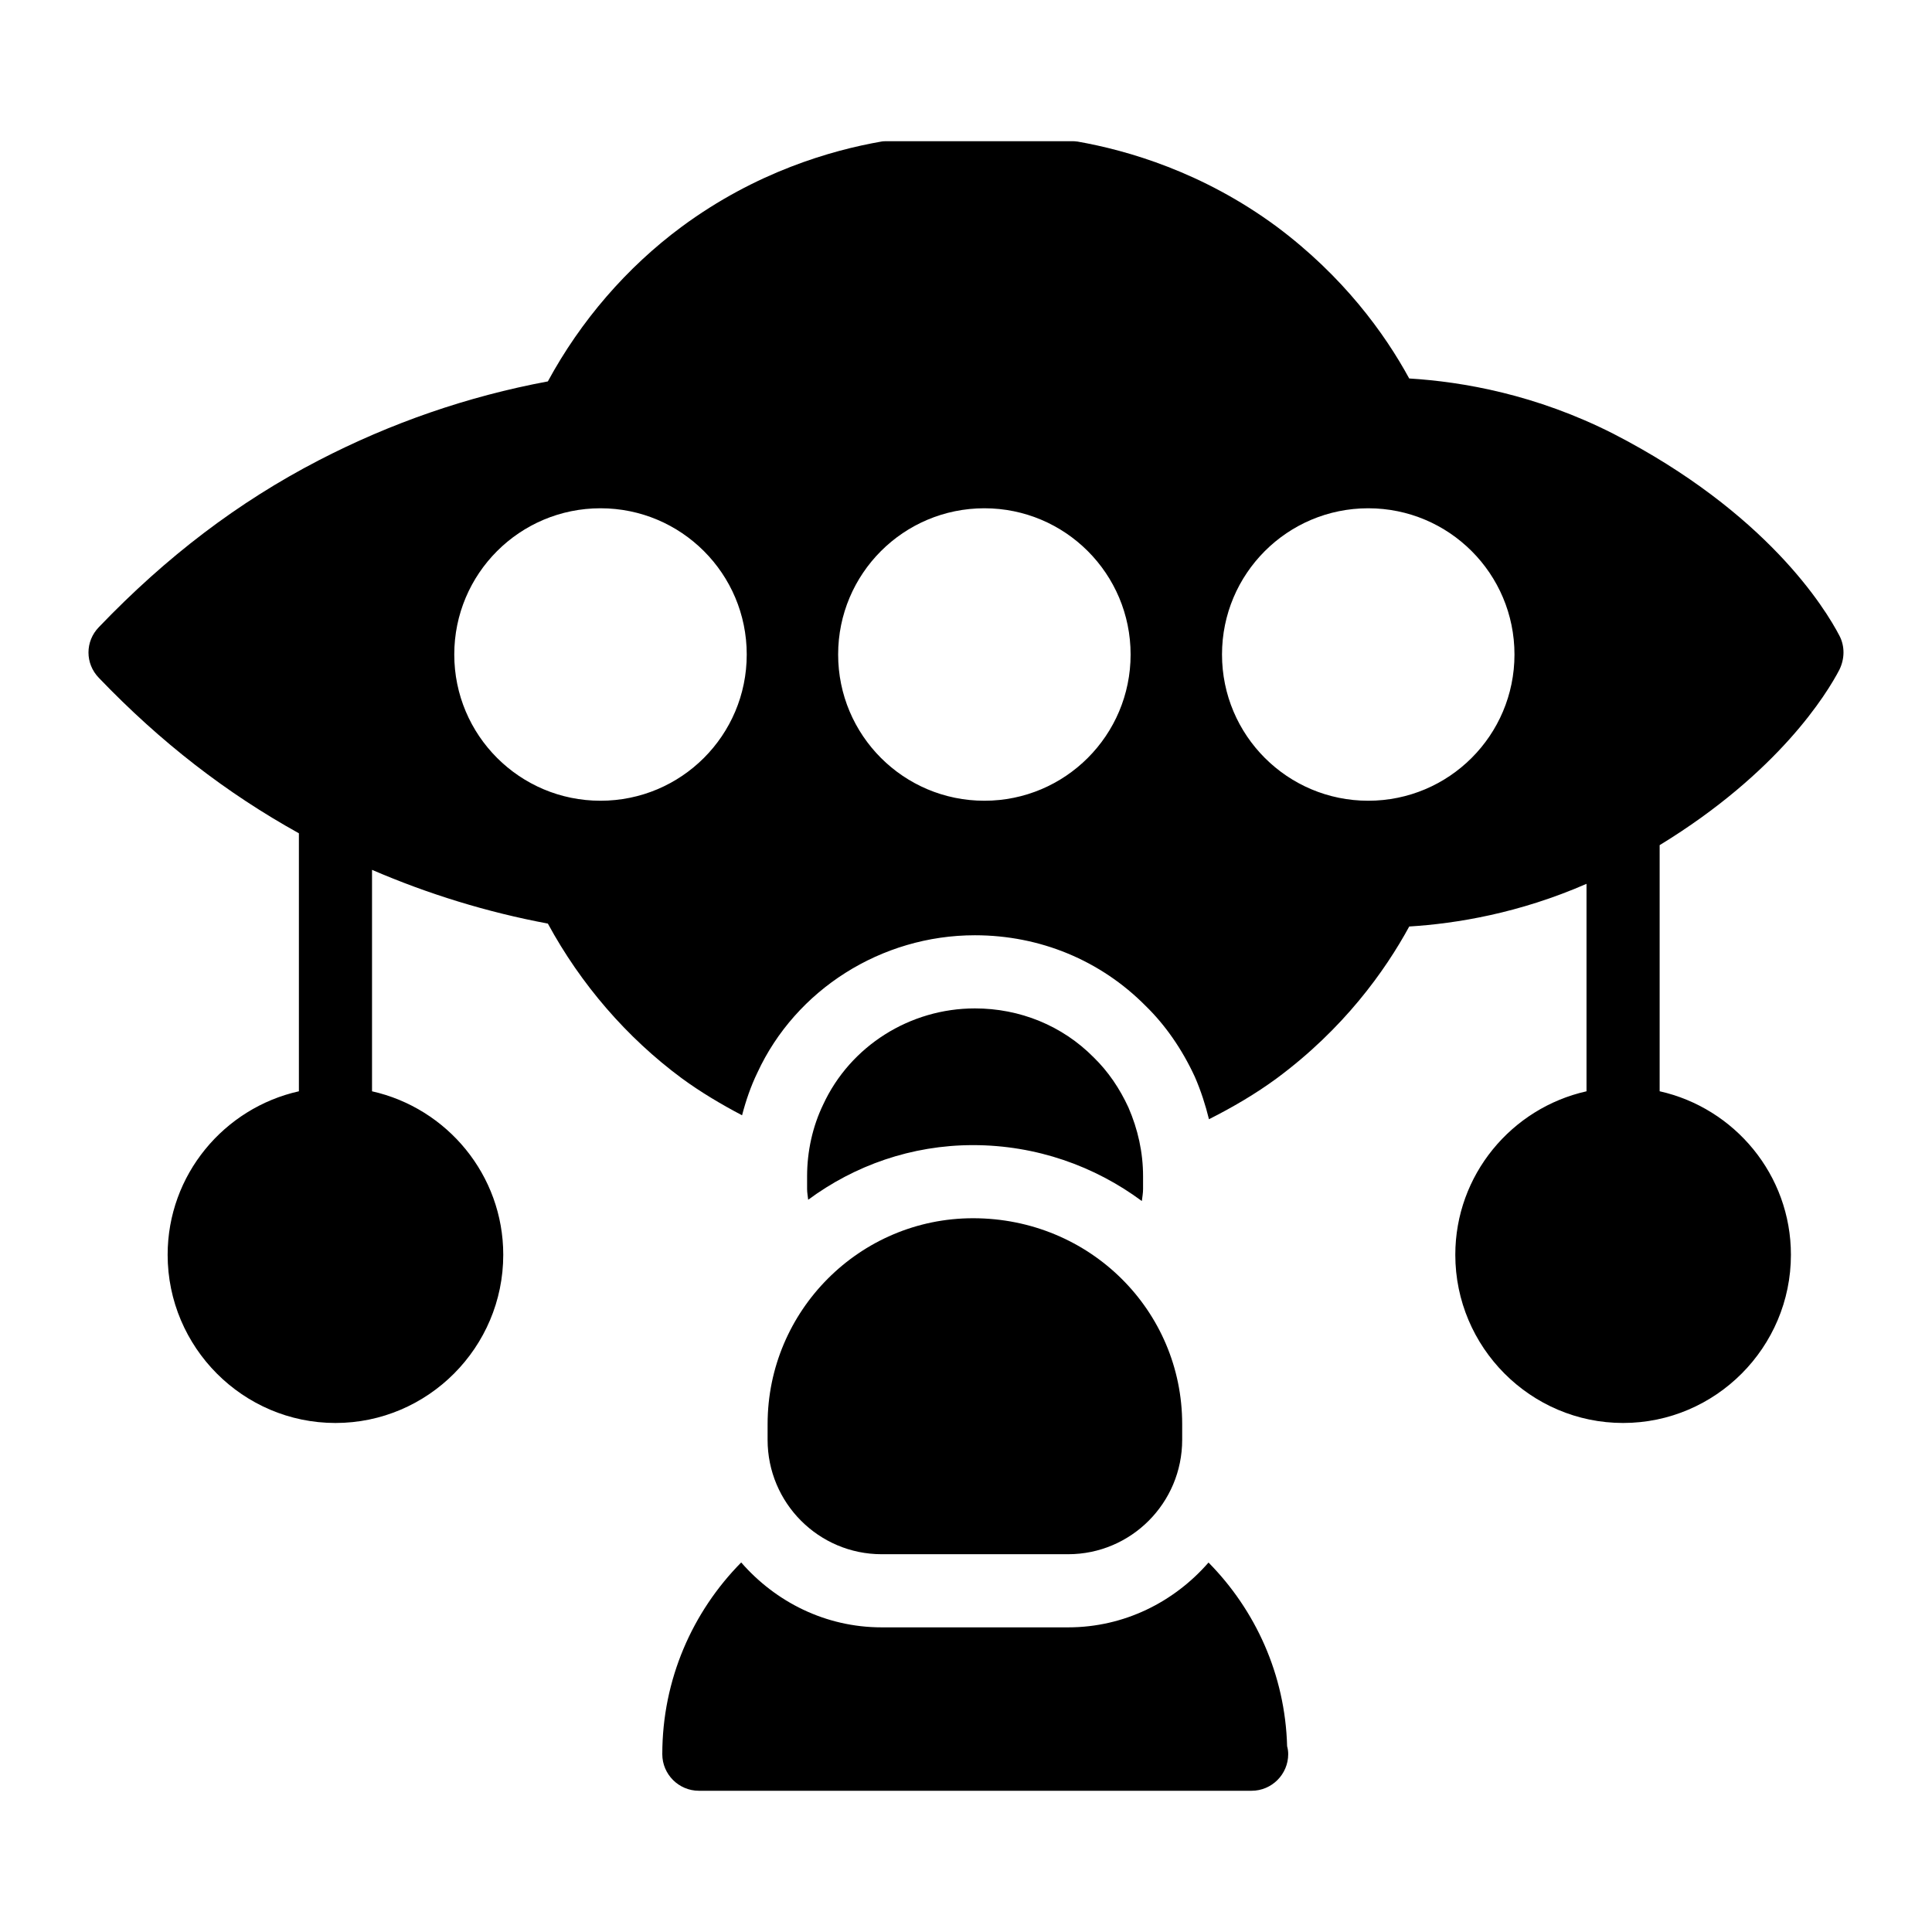
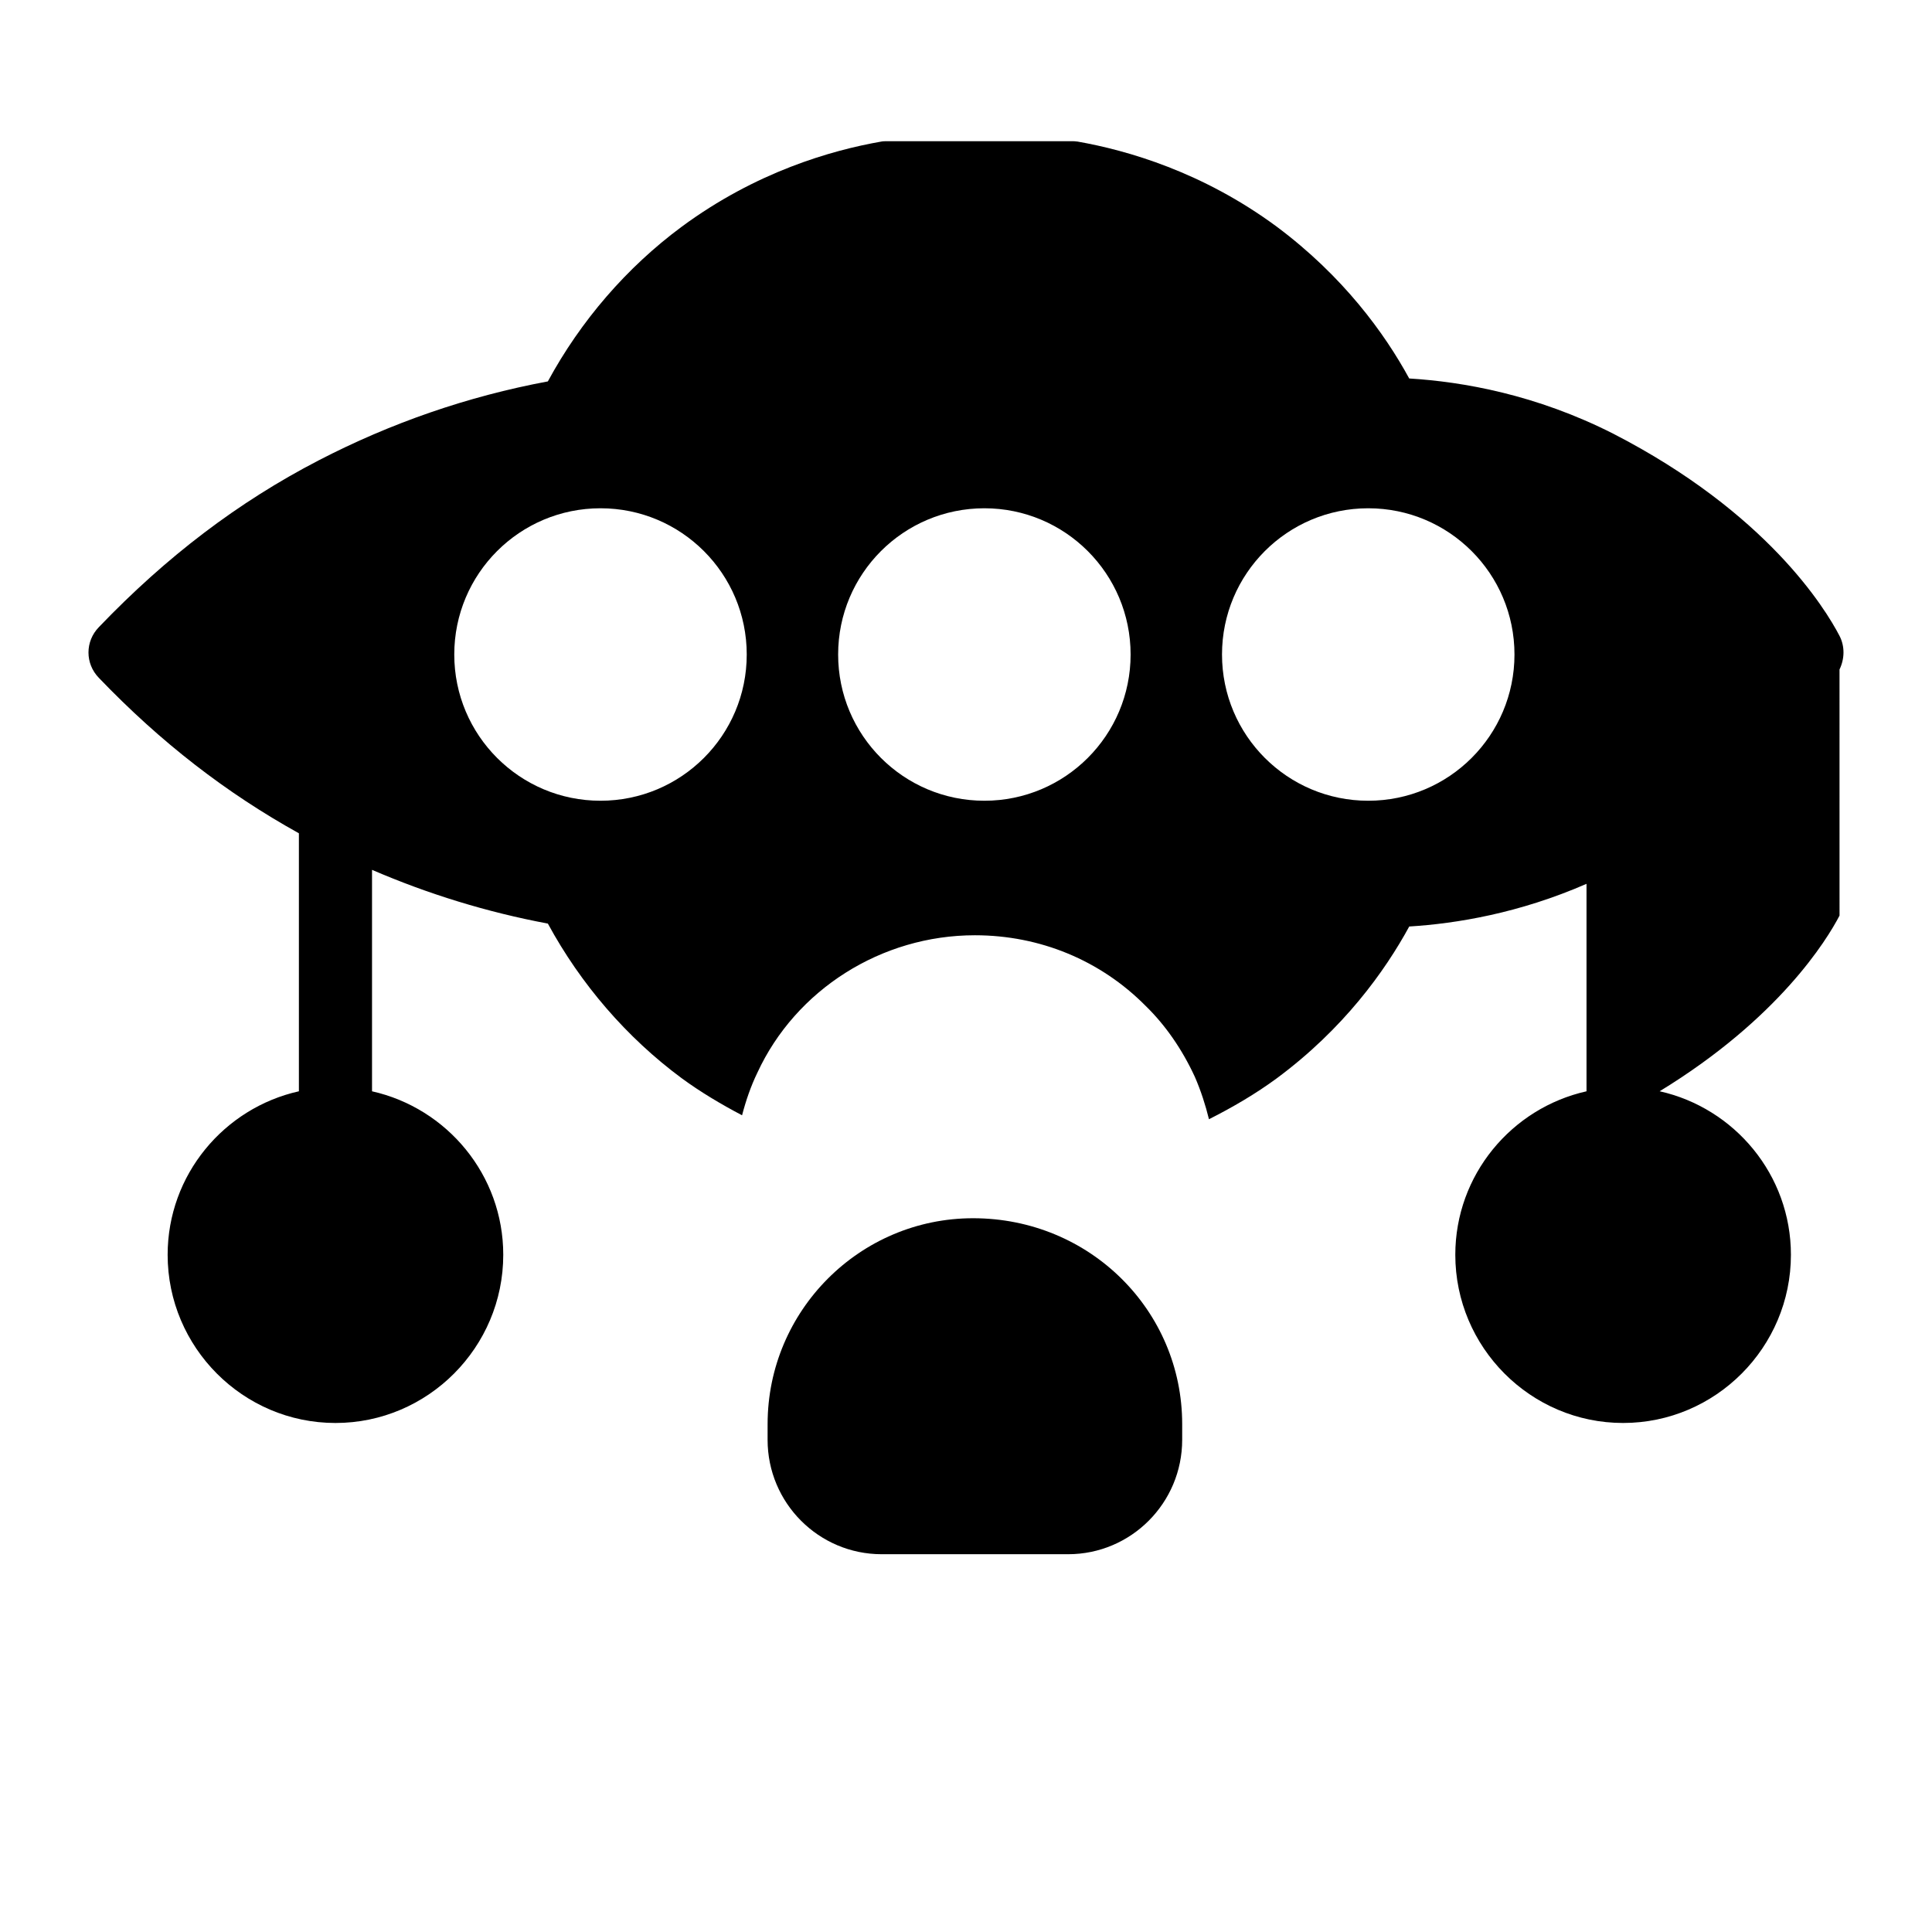
<svg xmlns="http://www.w3.org/2000/svg" fill="#000000" width="800px" height="800px" version="1.1" viewBox="144 144 512 512">
  <g>
-     <path d="m464.27 558.09c-9.102 10.438-22.32 17.176-37.207 17.176h-49.414c-14.895 0-28.121-6.75-37.223-17.199-12.914 13.078-20.91 31.023-20.91 50.816 0 5.328 4.359 9.688 9.688 9.688h146.3 0.195c5.328 0 9.688-4.359 9.688-9.688 0-0.773-0.098-1.453-0.289-2.133-0.512-18.953-8.391-36.059-20.824-48.66z" />
-     <path d="m631.49 321.42c1.355-2.809 1.453-6.106 0-8.914-3.777-7.266-19.281-32.652-59.973-53.578-20.441-10.367-39.82-13.758-54.062-14.629-6.492-11.918-17.438-27.031-35.074-40.207-19.668-14.531-39.625-20.25-52.805-22.574-0.582-0.098-1.164-0.098-1.648-0.098h-48.734c-0.582 0-1.164 0-1.648 0.098-13.273 2.324-33.23 8.043-52.898 22.574-14.531 10.754-26.742 24.898-35.461 40.984-21.316 3.973-41.66 11.047-60.746 20.93-21.316 11.043-40.305 25.48-58.23 44.18-3.684 3.777-3.684 9.688 0 13.465 16.422 17.129 33.824 30.535 53 41.18v68.371c-19.863 4.445-34.785 22.16-34.785 43.336 0.004 24.512 19.961 44.566 44.473 44.566 24.512 0 44.469-20.055 44.469-44.566 0-21.176-14.922-38.887-34.777-43.332v-58.688c14.922 6.434 30.535 11.234 46.598 14.242 8.723 16.082 20.93 30.227 35.465 40.98 5.035 3.695 10.445 6.898 16 9.824 1.016-3.898 2.32-7.703 4.055-11.285 10.168-22.008 32.855-36.426 57.648-36.426 17.25 0 33.324 6.66 45.27 18.742 5.16 5.023 9.629 11.43 13.016 18.773 1.629 3.754 2.824 7.496 3.746 11.238 6.293-3.172 12.379-6.734 18-10.867 17.633-13.078 28.582-28.289 35.074-40.207 12.5-0.77 29.168-3.527 46.98-11.309v54.98c-19.855 4.449-34.773 22.16-34.773 43.332 0 24.512 19.957 44.566 44.469 44.566s44.473-20.055 44.473-44.566c0-21.18-14.926-38.895-34.789-43.34v-65.223c31.555-19.27 44.301-40.074 47.672-46.555zm-328.35 34.785c-21.414 0-38.754-17.344-38.754-38.754 0-21.414 17.344-38.754 38.754-38.754s38.754 17.344 38.754 38.754c0.004 21.41-17.34 38.754-38.754 38.754zm101.73 0c-21.414 0-38.754-17.344-38.754-38.754 0-21.414 17.344-38.754 38.754-38.754s38.754 17.344 38.754 38.754-17.344 38.754-38.754 38.754zm101.73 0c-21.414 0-38.754-17.344-38.754-38.754 0-21.414 17.344-38.754 38.754-38.754 21.41 0 38.754 17.344 38.754 38.754s-17.344 38.754-38.754 38.754z" />
-     <path d="m446.6 462.29c0.125-1.059 0.324-2.098 0.324-3.188v-3.391c0-6.297-1.355-12.402-3.875-18.215-2.324-5.035-5.328-9.492-9.203-13.273-8.332-8.43-19.57-12.984-31.488-12.984-17.246 0-33.039 9.98-40.207 25.48-2.809 5.812-4.262 12.402-4.262 18.988v3.391c0 0.973 0.188 1.898 0.289 2.848 12.25-9.055 27.336-14.477 43.695-14.477 16.777 0.008 32.234 5.562 44.727 14.82z" />
+     <path d="m631.49 321.42c1.355-2.809 1.453-6.106 0-8.914-3.777-7.266-19.281-32.652-59.973-53.578-20.441-10.367-39.82-13.758-54.062-14.629-6.492-11.918-17.438-27.031-35.074-40.207-19.668-14.531-39.625-20.25-52.805-22.574-0.582-0.098-1.164-0.098-1.648-0.098h-48.734c-0.582 0-1.164 0-1.648 0.098-13.273 2.324-33.23 8.043-52.898 22.574-14.531 10.754-26.742 24.898-35.461 40.984-21.316 3.973-41.66 11.047-60.746 20.93-21.316 11.043-40.305 25.48-58.23 44.18-3.684 3.777-3.684 9.688 0 13.465 16.422 17.129 33.824 30.535 53 41.18v68.371c-19.863 4.445-34.785 22.16-34.785 43.336 0.004 24.512 19.961 44.566 44.473 44.566 24.512 0 44.469-20.055 44.469-44.566 0-21.176-14.922-38.887-34.777-43.332v-58.688c14.922 6.434 30.535 11.234 46.598 14.242 8.723 16.082 20.93 30.227 35.465 40.98 5.035 3.695 10.445 6.898 16 9.824 1.016-3.898 2.32-7.703 4.055-11.285 10.168-22.008 32.855-36.426 57.648-36.426 17.25 0 33.324 6.66 45.27 18.742 5.16 5.023 9.629 11.43 13.016 18.773 1.629 3.754 2.824 7.496 3.746 11.238 6.293-3.172 12.379-6.734 18-10.867 17.633-13.078 28.582-28.289 35.074-40.207 12.5-0.77 29.168-3.527 46.98-11.309v54.98c-19.855 4.449-34.773 22.16-34.773 43.332 0 24.512 19.957 44.566 44.469 44.566s44.473-20.055 44.473-44.566c0-21.18-14.926-38.895-34.789-43.34c31.555-19.27 44.301-40.074 47.672-46.555zm-328.35 34.785c-21.414 0-38.754-17.344-38.754-38.754 0-21.414 17.344-38.754 38.754-38.754s38.754 17.344 38.754 38.754c0.004 21.41-17.34 38.754-38.754 38.754zm101.73 0c-21.414 0-38.754-17.344-38.754-38.754 0-21.414 17.344-38.754 38.754-38.754s38.754 17.344 38.754 38.754-17.344 38.754-38.754 38.754zm101.73 0c-21.414 0-38.754-17.344-38.754-38.754 0-21.414 17.344-38.754 38.754-38.754 21.41 0 38.754 17.344 38.754 38.754s-17.344 38.754-38.754 38.754z" />
    <path d="m347.42 525.56c0 16.762 13.562 30.324 30.23 30.324h49.41c16.664 0 30.23-13.562 30.23-30.324v-4.168c0-30.035-24.414-54.547-55.418-54.547-30.035 0-54.449 24.512-54.449 54.547z" />
  </g>
</svg>